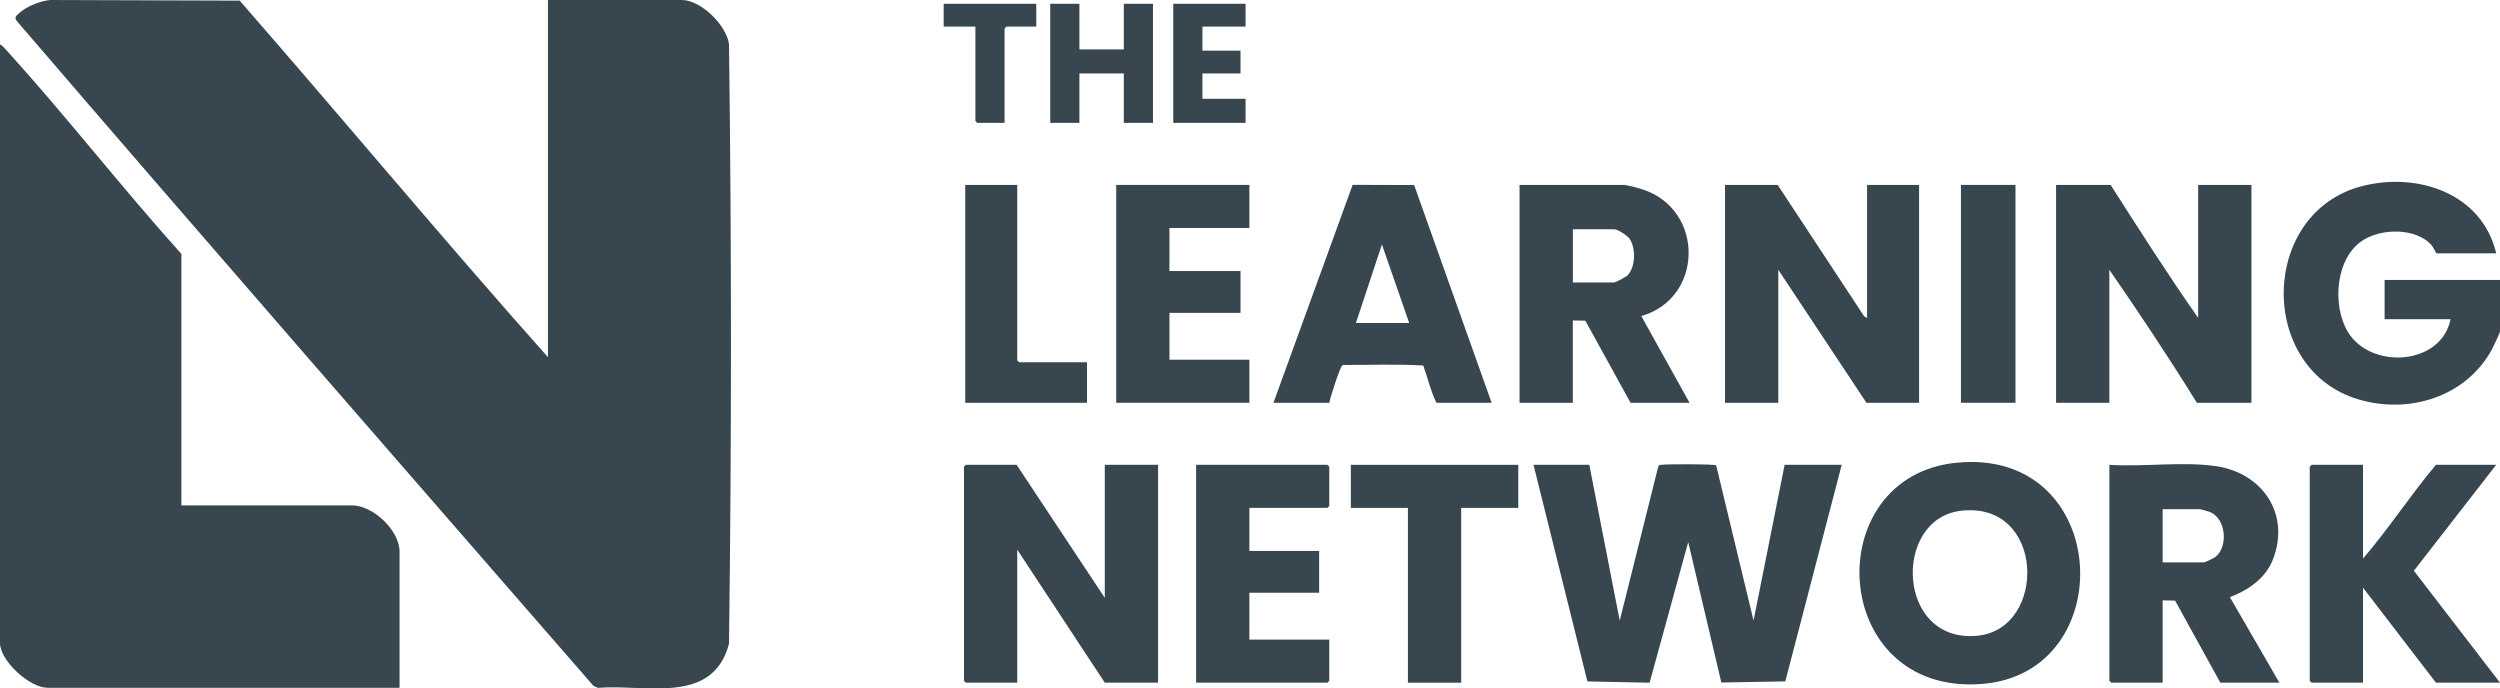
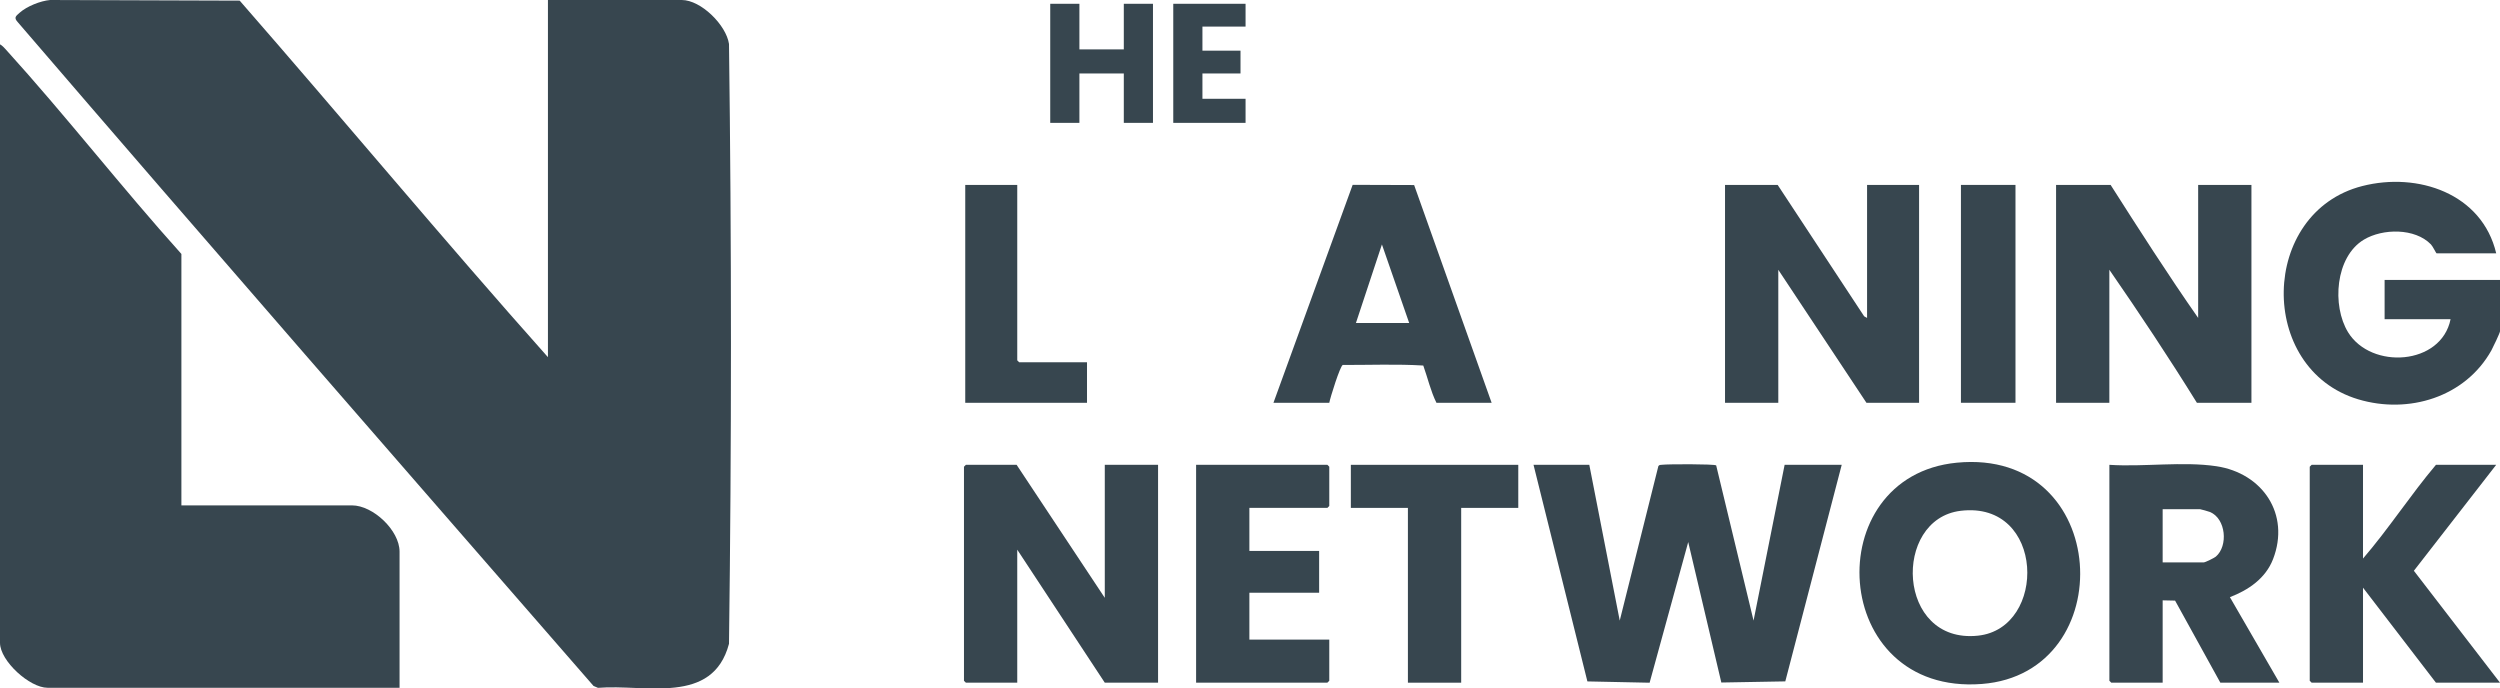
<svg xmlns="http://www.w3.org/2000/svg" id="Layer_2" viewBox="0 0 746.57 205.59">
  <defs fill="#37464f">
    <style>.cls-1{fill:#37464f;}.cls-2{fill:#37464f;}</style>
  </defs>
  <g id="Layer_1-2">
    <path class="cls-1" d="M163.63,106.66V0h39.96c5.74,0,13.29,7.47,14.11,13.14.78,59.62.78,119.49,0,179.11-4.89,18.44-24.95,12-39.13,13.16l-1.33-.57C119.82,138.86,62.31,72.96,5.31,6.62c-1.28-1.4-.56-1.81.57-2.83C8.04,1.87,12.09.26,14.97,0l56.61.19c30.85,35.34,60.86,71.44,92.05,106.47Z" fill="#37464f" />
    <path class="cls-2" d="M54.17,150.92h50.95c6.28,0,14.2,7.47,14.2,13.81v40.66H14.2c-5.34,0-14.2-8.01-14.2-13.43V13.24c.63.33,1.23.98,1.71,1.51,18.01,19.85,34.53,41.15,52.46,61.09v75.08Z" fill="#37464f" />
    <path class="cls-1" d="M474.61,138.81l9.09,46.52,11.54-46.15c.28-.42.71-.34,1.13-.39,1.64-.21,15.46-.25,16.13.19l11.16,46.35,9.28-46.53h17.05l-16.85,64.68-19.1.34-9.89-41.95-11.53,42.01-18.58-.39-16.09-64.69h16.67Z" fill="#37464f" />
    <path class="cls-2" d="M630.29,55.22c8.51,13.35,17.07,26.73,26.14,39.72v-39.72h15.91v65.06h-16.29c-8.33-13.44-17.13-26.69-26.14-39.72v39.72h-15.91V55.22h16.29Z" fill="#37464f" />
    <path class="cls-1" d="M303.59,138.81l26.33,39.72v-39.72h15.91v65.06h-15.91l-26.14-39.72v39.72h-15.34s-.57-.53-.57-.57v-63.92s.53-.57.57-.57h15.15Z" fill="#37464f" />
    <polygon class="cls-2" points="530.86 55.22 556.69 94.46 557.56 94.94 557.56 55.22 573.09 55.22 573.09 120.28 557.37 120.28 531.05 80.57 531.05 120.28 515.14 120.28 515.14 55.22 530.86 55.22" fill="#37464f" />
    <path class="cls-2" d="M745.44,75.65h-17.8c-.16,0-1.11-2.06-1.69-2.66-4.77-4.92-14.39-4.8-20.02-1.43-8.57,5.14-9.59,19.74-4.73,27.66,6.9,11.22,27.82,9.92,30.61-3.9h-19.7v-11.73h34.47v15.32c0,.44-2.16,4.98-2.59,5.74-7.83,13.97-24.71,19.1-39.75,14.6-30.29-9.08-29.45-55.86,1.19-63.69,16.56-4.24,35.79,2.18,40.01,20.1Z" fill="#37464f" />
    <path class="cls-1" d="M584.38,138.17c46.19-4.45,49.2,62.86,7.46,66.08-45.61,3.51-49.04-62.07-7.46-66.08ZM585.51,152.54c-20.46,2.47-19.19,39.83,5.15,37.29,20.78-2.17,20.09-40.34-5.15-37.29Z" fill="#37464f" />
-     <path class="cls-2" d="M485.03,55.22c1.37.14,4.09.89,5.48,1.34,18.56,6.02,18.26,32.53-.37,37.82l14.4,25.9h-17.61l-13.51-24.52-3.73-.06v24.59h-15.91V55.22h31.25ZM469.69,84.35h12.31c.46,0,3.5-1.61,3.98-2.08,2.46-2.41,2.56-8.14.7-10.91-.7-1.04-3.57-2.9-4.67-2.9h-12.31v15.89Z" fill="#37464f" />
    <path class="cls-1" d="M680.67,203.87h-17.61l-13.52-24.51-3.71-.08v24.59h-15.34s-.57-.53-.57-.57v-64.49c10.26.67,21.89-1.08,31.96.42,13.77,2.06,22.12,14.3,16.91,27.76-2.23,5.74-7.32,9.2-12.88,11.34l14.77,25.53ZM645.82,167.94h12.31c.43,0,3.09-1.31,3.58-1.72,3.73-3.17,3.04-11.34-1.76-13.33-.37-.15-2.75-.83-2.95-.83h-11.17v15.89Z" fill="#37464f" />
    <path class="cls-1" d="M705.66,138.81v27.99c7.68-8.91,14.16-18.96,21.78-27.99h17.99l-24.58,31.64,25.72,33.42h-19.13l-21.78-28.37v28.37h-15.34s-.57-.53-.57-.57v-63.92s.53-.57.57-.57h15.34Z" fill="#37464f" />
    <path class="cls-2" d="M380.29,120.28l23.65-65.08,18.36.06,23.14,65.02h-16.48c-1.73-3.48-2.61-7.44-3.93-11.12-7.9-.48-16.05-.15-24.04-.17-.78.26-3.74,9.71-4.03,11.3h-16.67ZM420.82,96.45l-8.14-23.45-7.76,23.45h15.91Z" fill="#37464f" />
-     <polygon class="cls-2" points="373.1 55.22 373.1 68.08 349.23 68.08 349.23 80.94 370.45 80.94 370.45 93.43 349.23 93.43 349.23 107.42 373.1 107.42 373.1 120.28 333.33 120.28 333.33 55.22 373.1 55.22" fill="#37464f" />
    <path class="cls-1" d="M373.1,151.67v12.86h20.83v12.48h-20.83v13.99h23.86v12.29s-.53.57-.57.57h-39.2v-65.06h39.2s.57.53.57.57v11.73s-.53.57-.57.57h-23.29Z" fill="#37464f" />
    <polygon class="cls-1" points="453.4 138.81 453.4 151.67 436.35 151.67 436.35 203.87 420.44 203.87 420.44 151.67 403.4 151.67 403.4 138.81 453.4 138.81" fill="#37464f" />
    <path class="cls-2" d="M303.78,55.22v52.39s.53.57.57.57h20.26v12.1h-36.36V55.22h15.53Z" fill="#37464f" />
    <rect class="cls-2" x="585.59" y="55.22" width="16.29" height="65.06" fill="#37464f" />
    <polygon class="cls-1" points="322.34 1.13 322.34 14.75 335.6 14.75 335.6 1.13 344.31 1.13 344.31 36.69 335.6 36.69 335.6 21.94 322.34 21.94 322.34 36.69 313.63 36.69 313.63 1.13 322.34 1.13" fill="#37464f" />
    <polygon class="cls-1" points="371.96 1.13 371.96 7.94 359.08 7.94 359.08 15.13 370.45 15.13 370.45 21.94 359.08 21.94 359.08 29.5 371.96 29.5 371.96 36.69 350.37 36.69 350.37 1.13 371.96 1.13" fill="#37464f" />
-     <path class="cls-1" d="M309.46,1.13v6.81h-8.9s-.57.53-.57.57v28.18h-8.14s-.57-.53-.57-.57V7.94h-9.47V1.13h27.65Z" fill="#37464f" />
  </g>
</svg>